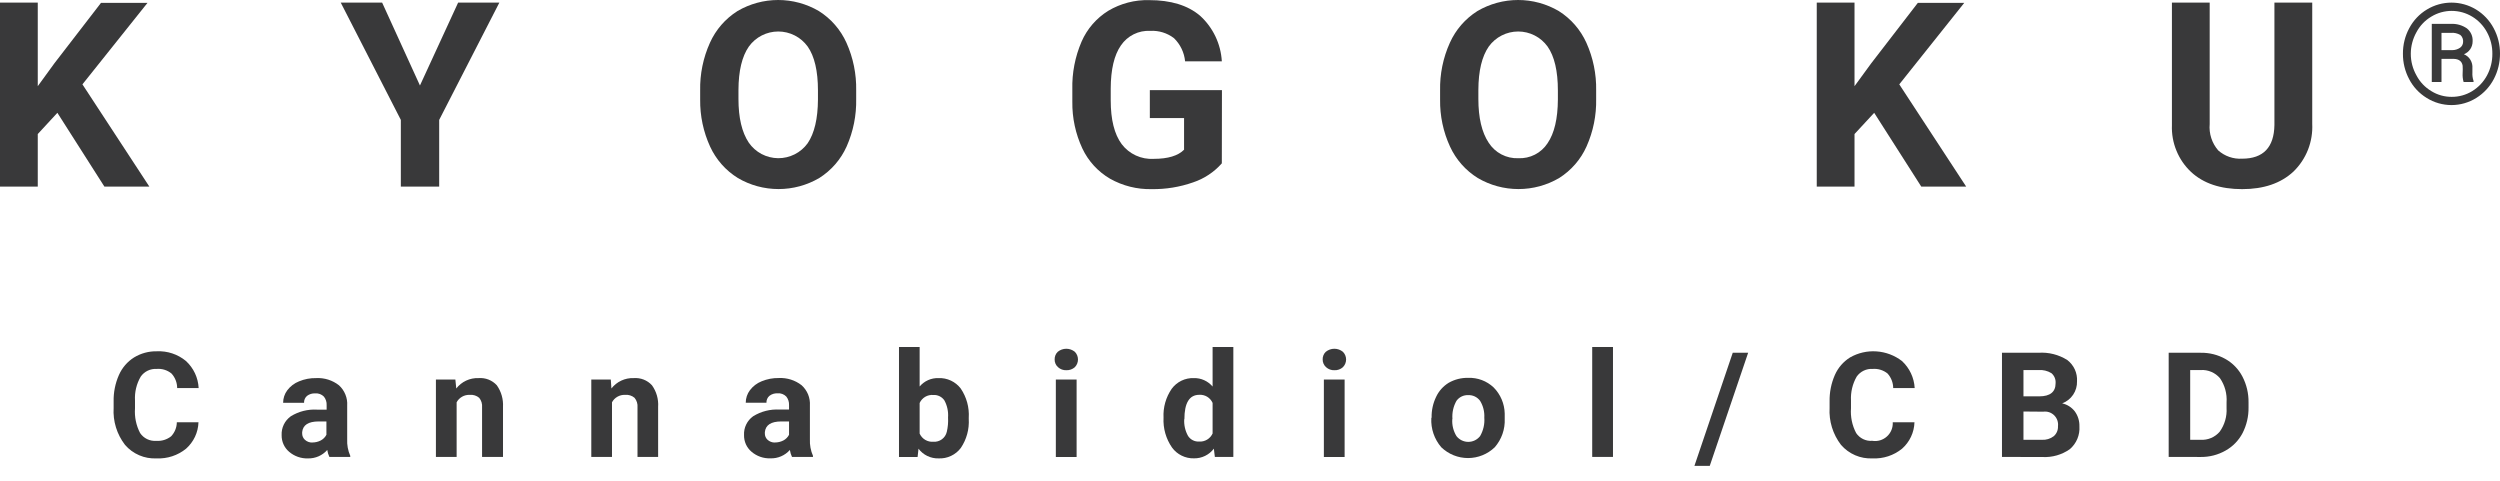
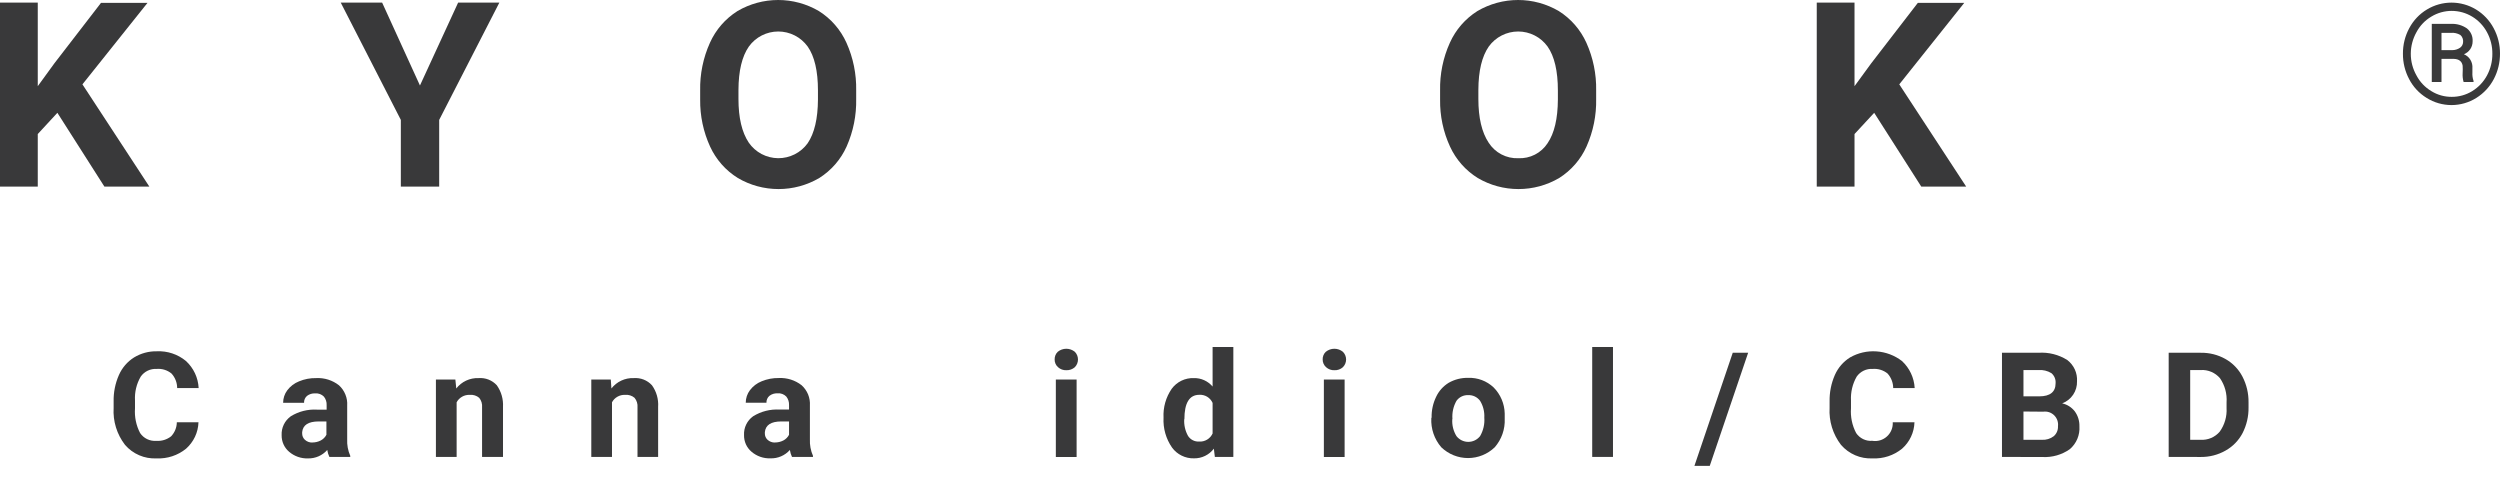
<svg xmlns="http://www.w3.org/2000/svg" width="104" height="20" viewBox="0 0 104 20" fill="none">
  <path d="M8.257 17.565C8.25 17.774 8.201 17.98 8.112 18.169C8.023 18.358 7.896 18.527 7.74 18.666C7.394 18.947 6.956 19.09 6.511 19.069C6.264 19.081 6.018 19.037 5.791 18.939C5.564 18.842 5.362 18.694 5.201 18.507C4.862 18.068 4.693 17.521 4.727 16.967V16.701C4.719 16.323 4.794 15.947 4.947 15.601C5.079 15.3 5.298 15.045 5.576 14.87C5.862 14.696 6.191 14.607 6.525 14.614C6.965 14.593 7.396 14.737 7.735 15.017C8.053 15.309 8.243 15.713 8.264 16.144H7.37C7.37 15.919 7.285 15.702 7.133 15.537C6.96 15.397 6.741 15.329 6.52 15.347C6.391 15.339 6.262 15.364 6.145 15.42C6.028 15.476 5.928 15.561 5.854 15.667C5.679 15.967 5.596 16.312 5.616 16.659V16.986C5.59 17.342 5.663 17.698 5.828 18.014C5.901 18.122 6.001 18.21 6.119 18.267C6.237 18.324 6.368 18.349 6.499 18.339C6.722 18.356 6.943 18.289 7.118 18.151C7.269 17.993 7.354 17.784 7.356 17.565H8.257Z" fill="#39393A" />
  <path d="M13.702 19.008C13.658 18.916 13.629 18.819 13.614 18.718C13.514 18.832 13.391 18.922 13.252 18.983C13.114 19.043 12.964 19.073 12.812 19.07C12.526 19.079 12.245 18.981 12.027 18.794C11.927 18.709 11.848 18.604 11.794 18.484C11.74 18.365 11.714 18.235 11.716 18.104C11.709 17.951 11.739 17.8 11.806 17.662C11.872 17.525 11.972 17.407 12.096 17.318C12.424 17.115 12.807 17.018 13.192 17.041H13.588V16.856C13.595 16.727 13.555 16.601 13.475 16.5C13.428 16.452 13.371 16.414 13.308 16.391C13.246 16.368 13.178 16.359 13.111 16.365C12.99 16.358 12.869 16.395 12.772 16.469C12.731 16.504 12.699 16.549 12.677 16.598C12.656 16.648 12.646 16.702 12.649 16.756H11.778C11.778 16.569 11.838 16.386 11.951 16.236C12.076 16.069 12.246 15.941 12.44 15.864C12.665 15.77 12.908 15.724 13.152 15.729C13.494 15.711 13.831 15.817 14.101 16.028C14.218 16.134 14.309 16.265 14.368 16.411C14.428 16.557 14.453 16.715 14.443 16.872V18.27C14.431 18.508 14.475 18.745 14.571 18.963V19.008H13.702ZM12.991 18.407C13.113 18.408 13.233 18.38 13.342 18.324C13.443 18.271 13.526 18.189 13.579 18.087V17.532H13.259C12.827 17.532 12.599 17.681 12.57 17.978V18.03C12.569 18.079 12.579 18.128 12.598 18.174C12.617 18.219 12.646 18.26 12.682 18.294C12.766 18.371 12.876 18.413 12.991 18.41V18.407Z" fill="#39393A" />
  <path d="M18.943 15.788L18.981 16.161C19.09 16.02 19.231 15.908 19.392 15.833C19.553 15.758 19.729 15.722 19.907 15.729C20.048 15.718 20.19 15.739 20.322 15.79C20.454 15.842 20.572 15.923 20.668 16.028C20.853 16.29 20.943 16.607 20.925 16.927V19.008H20.054V16.946C20.068 16.803 20.025 16.661 19.935 16.55C19.881 16.503 19.818 16.469 19.75 16.448C19.682 16.426 19.61 16.419 19.539 16.426C19.429 16.422 19.319 16.448 19.223 16.503C19.127 16.557 19.048 16.637 18.996 16.735V19.008H18.134V15.788H18.943Z" fill="#39393A" />
  <path d="M25.409 15.788L25.435 16.161C25.544 16.02 25.685 15.908 25.846 15.833C26.007 15.758 26.183 15.722 26.36 15.729C26.502 15.718 26.644 15.739 26.776 15.79C26.908 15.842 27.026 15.923 27.122 16.028C27.309 16.289 27.4 16.607 27.378 16.927V19.008H26.52V16.946C26.533 16.803 26.489 16.661 26.398 16.55C26.344 16.503 26.281 16.469 26.213 16.448C26.145 16.426 26.073 16.419 26.002 16.426C25.892 16.422 25.782 16.448 25.686 16.503C25.59 16.557 25.511 16.637 25.459 16.735V19.008H24.598V15.788H25.409Z" fill="#39393A" />
  <path d="M32.947 19.008C32.903 18.916 32.874 18.819 32.859 18.718C32.758 18.832 32.633 18.923 32.493 18.983C32.352 19.044 32.2 19.072 32.048 19.067C31.761 19.077 31.481 18.979 31.263 18.792C31.163 18.707 31.083 18.601 31.029 18.482C30.976 18.362 30.949 18.232 30.952 18.101C30.944 17.949 30.974 17.797 31.041 17.66C31.107 17.523 31.207 17.404 31.331 17.316C31.66 17.113 32.042 17.016 32.428 17.038H32.824V16.853C32.83 16.725 32.79 16.598 32.71 16.497C32.664 16.449 32.607 16.412 32.545 16.389C32.483 16.365 32.416 16.356 32.349 16.362C32.227 16.355 32.105 16.392 32.008 16.467C31.966 16.502 31.934 16.546 31.913 16.596C31.891 16.646 31.882 16.7 31.884 16.754H31.023C31.023 16.566 31.083 16.384 31.196 16.234C31.321 16.067 31.491 15.938 31.685 15.861C31.91 15.768 32.153 15.722 32.397 15.726C32.739 15.709 33.076 15.815 33.346 16.025C33.464 16.131 33.556 16.262 33.617 16.409C33.676 16.556 33.702 16.714 33.692 16.872V18.27C33.681 18.508 33.725 18.745 33.82 18.963V19.008H32.947ZM32.235 18.407C32.357 18.408 32.478 18.38 32.587 18.324C32.688 18.272 32.771 18.189 32.824 18.087V17.532H32.506C32.074 17.532 31.846 17.681 31.818 17.978V18.03C31.817 18.079 31.826 18.128 31.845 18.174C31.864 18.219 31.893 18.26 31.929 18.294C32.012 18.37 32.122 18.412 32.235 18.41V18.407Z" fill="#39393A" />
-   <path d="M40.3 17.427C40.326 17.855 40.21 18.28 39.97 18.635C39.863 18.777 39.723 18.891 39.562 18.966C39.402 19.042 39.225 19.077 39.047 19.069C38.886 19.074 38.725 19.04 38.579 18.97C38.434 18.9 38.307 18.796 38.21 18.666L38.172 19.01H37.398V14.435H38.257V16.078C38.353 15.964 38.473 15.874 38.609 15.813C38.744 15.753 38.892 15.724 39.04 15.729C39.218 15.721 39.395 15.757 39.556 15.832C39.717 15.907 39.857 16.02 39.965 16.16C40.209 16.519 40.327 16.948 40.3 17.38V17.427ZM39.439 17.366C39.457 17.119 39.404 16.871 39.285 16.654C39.234 16.58 39.164 16.521 39.084 16.482C39.003 16.443 38.914 16.425 38.824 16.431C38.707 16.421 38.589 16.448 38.487 16.508C38.386 16.568 38.305 16.658 38.257 16.765V18.037C38.306 18.146 38.386 18.237 38.489 18.298C38.592 18.359 38.71 18.386 38.829 18.377C38.956 18.386 39.082 18.349 39.184 18.274C39.287 18.198 39.358 18.088 39.387 17.964C39.433 17.768 39.45 17.567 39.439 17.366Z" fill="#39393A" />
  <path d="M43.873 14.953C43.872 14.894 43.882 14.835 43.904 14.78C43.926 14.725 43.959 14.676 44.002 14.635C44.102 14.553 44.228 14.508 44.358 14.508C44.487 14.508 44.613 14.553 44.714 14.635C44.797 14.72 44.844 14.835 44.844 14.955C44.844 15.075 44.797 15.19 44.714 15.275C44.617 15.361 44.491 15.406 44.362 15.401C44.234 15.407 44.109 15.362 44.014 15.275C43.968 15.235 43.932 15.185 43.908 15.13C43.883 15.074 43.872 15.013 43.873 14.953ZM44.787 19.01H43.923V15.788H44.787V19.01Z" fill="#39393A" />
  <path d="M48.403 17.375C48.381 16.949 48.5 16.527 48.742 16.175C48.848 16.031 48.987 15.915 49.148 15.837C49.309 15.759 49.487 15.722 49.665 15.729C49.813 15.725 49.959 15.755 50.094 15.816C50.229 15.877 50.348 15.967 50.444 16.08V14.435H51.307V19.008H50.538L50.496 18.664C50.4 18.791 50.275 18.895 50.131 18.965C49.988 19.035 49.83 19.07 49.67 19.067C49.493 19.072 49.317 19.033 49.158 18.955C48.999 18.877 48.861 18.762 48.757 18.619C48.504 18.255 48.38 17.817 48.403 17.375ZM49.264 17.439C49.249 17.68 49.304 17.921 49.421 18.132C49.47 18.209 49.538 18.271 49.619 18.313C49.7 18.354 49.79 18.374 49.881 18.369C49.998 18.377 50.115 18.349 50.215 18.289C50.316 18.229 50.395 18.139 50.444 18.033V16.761C50.396 16.654 50.318 16.565 50.218 16.504C50.118 16.444 50.002 16.416 49.886 16.424C49.476 16.427 49.271 16.765 49.271 17.439H49.264Z" fill="#39393A" />
  <path d="M55.023 14.953C55.021 14.893 55.031 14.835 55.054 14.78C55.076 14.725 55.11 14.675 55.153 14.635C55.254 14.553 55.379 14.508 55.509 14.508C55.639 14.508 55.765 14.553 55.865 14.635C55.95 14.72 55.998 14.835 55.998 14.955C55.998 15.075 55.95 15.19 55.865 15.275C55.769 15.362 55.643 15.407 55.514 15.401C55.386 15.407 55.26 15.362 55.165 15.275C55.12 15.235 55.083 15.185 55.059 15.13C55.034 15.074 55.022 15.014 55.023 14.953ZM55.936 19.01H55.073V15.788H55.936V19.01Z" fill="#39393A" />
  <path d="M59.555 17.368C59.549 17.073 59.612 16.78 59.74 16.514C59.853 16.269 60.037 16.064 60.267 15.923C60.512 15.784 60.791 15.713 61.073 15.719C61.268 15.711 61.462 15.743 61.645 15.811C61.827 15.88 61.994 15.984 62.136 16.118C62.422 16.407 62.587 16.795 62.596 17.202V17.42C62.616 17.854 62.467 18.279 62.181 18.607C61.883 18.894 61.484 19.055 61.07 19.055C60.655 19.055 60.257 18.894 59.958 18.607C59.668 18.27 59.519 17.835 59.543 17.392L59.555 17.368ZM60.416 17.43C60.397 17.679 60.458 17.928 60.589 18.142C60.647 18.216 60.722 18.277 60.807 18.319C60.892 18.36 60.986 18.382 61.08 18.382C61.175 18.382 61.269 18.36 61.354 18.319C61.439 18.277 61.513 18.216 61.572 18.142C61.707 17.909 61.768 17.641 61.747 17.373C61.761 17.128 61.7 16.884 61.572 16.675C61.515 16.598 61.441 16.536 61.355 16.494C61.269 16.453 61.173 16.433 61.078 16.438C60.983 16.433 60.889 16.452 60.803 16.494C60.718 16.535 60.644 16.598 60.589 16.675C60.459 16.904 60.401 17.167 60.421 17.43H60.416Z" fill="#39393A" />
  <path d="M67.1 19.008H66.236V14.435H67.1V19.008Z" fill="#39393A" />
  <path d="M71.126 19.38H70.488L72.082 14.675H72.723L71.126 19.38Z" fill="#39393A" />
  <path d="M79.642 17.565C79.636 17.774 79.587 17.98 79.498 18.169C79.409 18.359 79.282 18.528 79.125 18.666C78.779 18.947 78.343 19.09 77.898 19.069C77.651 19.081 77.404 19.037 77.177 18.939C76.95 18.842 76.748 18.694 76.586 18.507C76.248 18.067 76.079 17.521 76.111 16.967V16.701C76.104 16.323 76.178 15.947 76.33 15.6C76.462 15.299 76.682 15.045 76.961 14.87C77.295 14.679 77.678 14.591 78.062 14.618C78.447 14.644 78.814 14.783 79.12 15.017C79.437 15.309 79.627 15.713 79.651 16.144H78.757C78.756 15.919 78.671 15.702 78.52 15.536C78.347 15.398 78.128 15.33 77.907 15.347C77.778 15.338 77.648 15.363 77.531 15.419C77.414 15.475 77.313 15.56 77.238 15.667C77.066 15.968 76.983 16.312 77.001 16.659V16.986C76.975 17.342 77.049 17.698 77.215 18.014C77.288 18.122 77.388 18.21 77.507 18.267C77.624 18.324 77.755 18.349 77.886 18.338C77.995 18.356 78.107 18.348 78.213 18.317C78.318 18.285 78.416 18.23 78.497 18.156C78.579 18.082 78.643 17.99 78.685 17.888C78.727 17.786 78.745 17.675 78.738 17.565H79.642Z" fill="#39393A" />
  <path d="M83.282 19.008V14.675H84.8C85.221 14.646 85.641 14.752 85.998 14.976C86.133 15.079 86.241 15.214 86.312 15.368C86.383 15.523 86.414 15.692 86.404 15.861C86.41 16.06 86.354 16.255 86.243 16.42C86.133 16.584 85.973 16.71 85.787 16.78C85.996 16.826 86.181 16.945 86.312 17.114C86.443 17.294 86.51 17.513 86.504 17.736C86.516 17.914 86.486 18.093 86.417 18.258C86.348 18.422 86.241 18.569 86.105 18.685C85.773 18.919 85.372 19.034 84.966 19.012L83.282 19.008ZM84.176 16.488H84.836C85.287 16.488 85.512 16.3 85.512 15.949C85.519 15.87 85.508 15.79 85.478 15.716C85.448 15.642 85.401 15.577 85.341 15.525C85.179 15.425 84.99 15.38 84.8 15.394H84.176V16.488ZM84.176 17.119V18.296H84.942C85.12 18.307 85.295 18.254 85.436 18.146C85.495 18.095 85.541 18.031 85.572 17.959C85.602 17.887 85.616 17.809 85.612 17.731C85.622 17.648 85.613 17.564 85.586 17.486C85.558 17.407 85.513 17.336 85.454 17.277C85.394 17.219 85.322 17.174 85.243 17.148C85.164 17.122 85.08 17.115 84.997 17.126L84.176 17.119Z" fill="#39393A" />
  <path d="M90.217 19.008V14.675H91.55C91.908 14.669 92.261 14.757 92.573 14.931C92.877 15.101 93.124 15.356 93.285 15.665C93.458 15.998 93.545 16.369 93.539 16.744V16.943C93.546 17.317 93.46 17.686 93.29 18.018C93.129 18.325 92.881 18.579 92.578 18.747C92.267 18.923 91.915 19.013 91.558 19.01L90.217 19.008ZM91.112 15.396V18.296H91.541C91.692 18.305 91.843 18.279 91.983 18.22C92.122 18.161 92.245 18.07 92.343 17.954C92.546 17.669 92.646 17.323 92.625 16.974V16.737C92.65 16.382 92.554 16.029 92.353 15.736C92.255 15.62 92.131 15.529 91.992 15.47C91.853 15.41 91.702 15.384 91.55 15.394L91.112 15.396Z" fill="#39393A" />
  <path d="M2.387 4.693L1.571 5.576V7.764H0V0.109H1.571V3.585L2.261 2.636L4.202 0.119H6.136L3.429 3.509L6.214 7.764H4.344L2.387 4.693Z" fill="#39393A" />
  <path d="M17.47 3.557L19.058 0.109H20.773L18.27 4.988V7.764H16.675V4.988L14.175 0.109H15.897L17.47 3.557Z" fill="#39393A" />
  <path d="M35.617 4.11C35.632 4.791 35.497 5.468 35.221 6.091C34.979 6.632 34.583 7.089 34.082 7.405C33.568 7.707 32.983 7.865 32.388 7.865C31.792 7.865 31.207 7.707 30.693 7.405C30.189 7.092 29.788 6.637 29.54 6.098C29.26 5.486 29.119 4.82 29.127 4.147V3.768C29.113 3.083 29.252 2.404 29.533 1.78C29.777 1.236 30.175 0.778 30.679 0.46C31.192 0.159 31.777 0 32.372 0C32.967 0 33.552 0.159 34.065 0.46C34.569 0.777 34.969 1.236 35.213 1.78C35.493 2.403 35.63 3.08 35.617 3.763V4.11ZM34.027 3.763C34.027 2.961 33.885 2.34 33.598 1.934C33.458 1.741 33.274 1.583 33.062 1.475C32.849 1.367 32.614 1.31 32.376 1.31C32.137 1.31 31.902 1.367 31.69 1.475C31.477 1.583 31.294 1.741 31.154 1.934C30.867 2.345 30.723 2.948 30.72 3.744V4.117C30.72 4.897 30.862 5.505 31.149 5.934C31.285 6.131 31.467 6.293 31.679 6.406C31.891 6.518 32.127 6.578 32.367 6.581C32.606 6.583 32.843 6.528 33.058 6.42C33.272 6.312 33.457 6.155 33.598 5.96C33.88 5.545 34.022 4.938 34.027 4.143V3.763Z" fill="#39393A" />
-   <path d="M50.828 6.795C50.505 7.161 50.092 7.434 49.63 7.588C49.078 7.781 48.496 7.876 47.912 7.868C47.305 7.882 46.706 7.732 46.177 7.434C45.675 7.14 45.274 6.702 45.026 6.176C44.743 5.569 44.6 4.905 44.609 4.235V3.716C44.592 3.035 44.724 2.358 44.993 1.732C45.224 1.201 45.612 0.754 46.104 0.449C46.617 0.144 47.206 -0.01 47.803 0.005C48.707 0.005 49.411 0.221 49.921 0.653C50.46 1.142 50.786 1.824 50.828 2.551H49.3C49.265 2.185 49.101 1.843 48.837 1.587C48.555 1.372 48.205 1.264 47.85 1.284C47.612 1.271 47.375 1.32 47.161 1.426C46.947 1.532 46.765 1.692 46.63 1.889C46.35 2.292 46.209 2.891 46.206 3.685V4.176C46.206 4.978 46.358 5.584 46.661 5.994C46.816 6.198 47.018 6.361 47.251 6.468C47.483 6.575 47.739 6.623 47.995 6.608C48.586 6.608 49.007 6.481 49.257 6.228V4.912H47.833V3.749H50.833L50.828 6.795Z" fill="#39393A" />
  <path d="M66.4 4.11C66.415 4.791 66.279 5.468 66.001 6.091C65.76 6.632 65.363 7.089 64.862 7.405C64.349 7.707 63.764 7.865 63.168 7.865C62.573 7.865 61.988 7.707 61.474 7.405C60.97 7.092 60.569 6.637 60.321 6.098C60.04 5.487 59.898 4.82 59.908 4.147V3.768C59.894 3.083 60.032 2.404 60.314 1.78C60.558 1.236 60.956 0.778 61.46 0.46C61.973 0.159 62.558 0 63.153 0C63.748 0 64.332 0.159 64.846 0.46C65.35 0.778 65.749 1.237 65.994 1.78C66.274 2.403 66.413 3.08 66.4 3.763V4.11ZM64.808 3.763C64.808 2.961 64.665 2.34 64.378 1.934C64.238 1.741 64.055 1.583 63.842 1.475C63.63 1.367 63.395 1.31 63.156 1.31C62.918 1.31 62.683 1.367 62.471 1.475C62.258 1.583 62.074 1.741 61.934 1.934C61.648 2.345 61.503 2.948 61.5 3.744V4.117C61.5 4.897 61.643 5.505 61.927 5.934C62.059 6.141 62.242 6.31 62.459 6.423C62.676 6.537 62.919 6.592 63.163 6.582C63.403 6.592 63.64 6.541 63.853 6.432C64.066 6.323 64.247 6.16 64.378 5.96C64.661 5.545 64.803 4.938 64.808 4.143V3.763Z" fill="#39393A" />
  <path d="M77.966 4.693L77.148 5.576V7.764H75.577V0.109H77.148V3.585L77.841 2.636L79.782 0.119H81.713L79.01 3.509L81.794 7.764H79.926L77.966 4.693Z" fill="#39393A" />
-   <path d="M96.189 0.109V5.151C96.207 5.519 96.147 5.886 96.013 6.228C95.878 6.571 95.672 6.881 95.408 7.137C94.886 7.624 94.174 7.868 93.273 7.868C92.371 7.868 91.664 7.631 91.151 7.156C90.886 6.908 90.677 6.605 90.54 6.268C90.401 5.932 90.338 5.569 90.352 5.206V0.109H91.923V5.161C91.905 5.358 91.928 5.557 91.989 5.745C92.05 5.934 92.148 6.108 92.278 6.257C92.551 6.499 92.909 6.623 93.273 6.601C94.155 6.601 94.601 6.127 94.616 5.201V0.109H96.189Z" fill="#39393A" />
  <path d="M99.962 2.235C99.959 1.863 100.05 1.495 100.227 1.168C100.398 0.847 100.653 0.578 100.965 0.392C101.272 0.207 101.624 0.109 101.982 0.109C102.34 0.109 102.692 0.207 102.999 0.392C103.309 0.58 103.563 0.848 103.734 1.168C103.911 1.495 104.003 1.863 104 2.235C104.001 2.601 103.913 2.962 103.744 3.286C103.576 3.609 103.324 3.881 103.015 4.074C102.706 4.268 102.347 4.371 101.982 4.371C101.617 4.371 101.259 4.268 100.949 4.074C100.639 3.884 100.387 3.614 100.22 3.291C100.047 2.966 99.959 2.603 99.962 2.235ZM100.289 2.235C100.288 2.552 100.37 2.864 100.526 3.139C100.668 3.41 100.883 3.636 101.146 3.792C101.399 3.949 101.692 4.031 101.99 4.029C102.291 4.031 102.586 3.949 102.842 3.792C103.102 3.633 103.315 3.408 103.459 3.139C103.608 2.862 103.685 2.552 103.682 2.238C103.686 1.925 103.609 1.616 103.459 1.341C103.316 1.073 103.102 0.848 102.842 0.691C102.585 0.535 102.291 0.453 101.99 0.453C101.692 0.453 101.398 0.535 101.143 0.691C100.881 0.846 100.667 1.071 100.524 1.341C100.371 1.614 100.29 1.922 100.289 2.235ZM101.566 2.449V3.412H101.162V0.994H101.948C102.188 0.979 102.426 1.045 102.624 1.182C102.704 1.246 102.767 1.329 102.809 1.423C102.85 1.517 102.868 1.62 102.861 1.723C102.861 1.838 102.827 1.95 102.763 2.045C102.698 2.14 102.607 2.214 102.5 2.257C102.613 2.304 102.707 2.386 102.77 2.49C102.833 2.595 102.862 2.716 102.852 2.838V3.014C102.844 3.133 102.86 3.252 102.899 3.365V3.412H102.486C102.452 3.293 102.438 3.168 102.446 3.044C102.452 2.941 102.452 2.837 102.446 2.734C102.417 2.551 102.292 2.456 102.076 2.449H101.566ZM101.566 2.086H102.009C102.127 2.087 102.242 2.052 102.339 1.986C102.377 1.959 102.408 1.923 102.43 1.882C102.452 1.841 102.464 1.795 102.465 1.749C102.471 1.694 102.463 1.639 102.443 1.588C102.424 1.537 102.392 1.491 102.351 1.455C102.231 1.385 102.093 1.355 101.955 1.367H101.566V2.086Z" fill="#39393A" />
</svg>